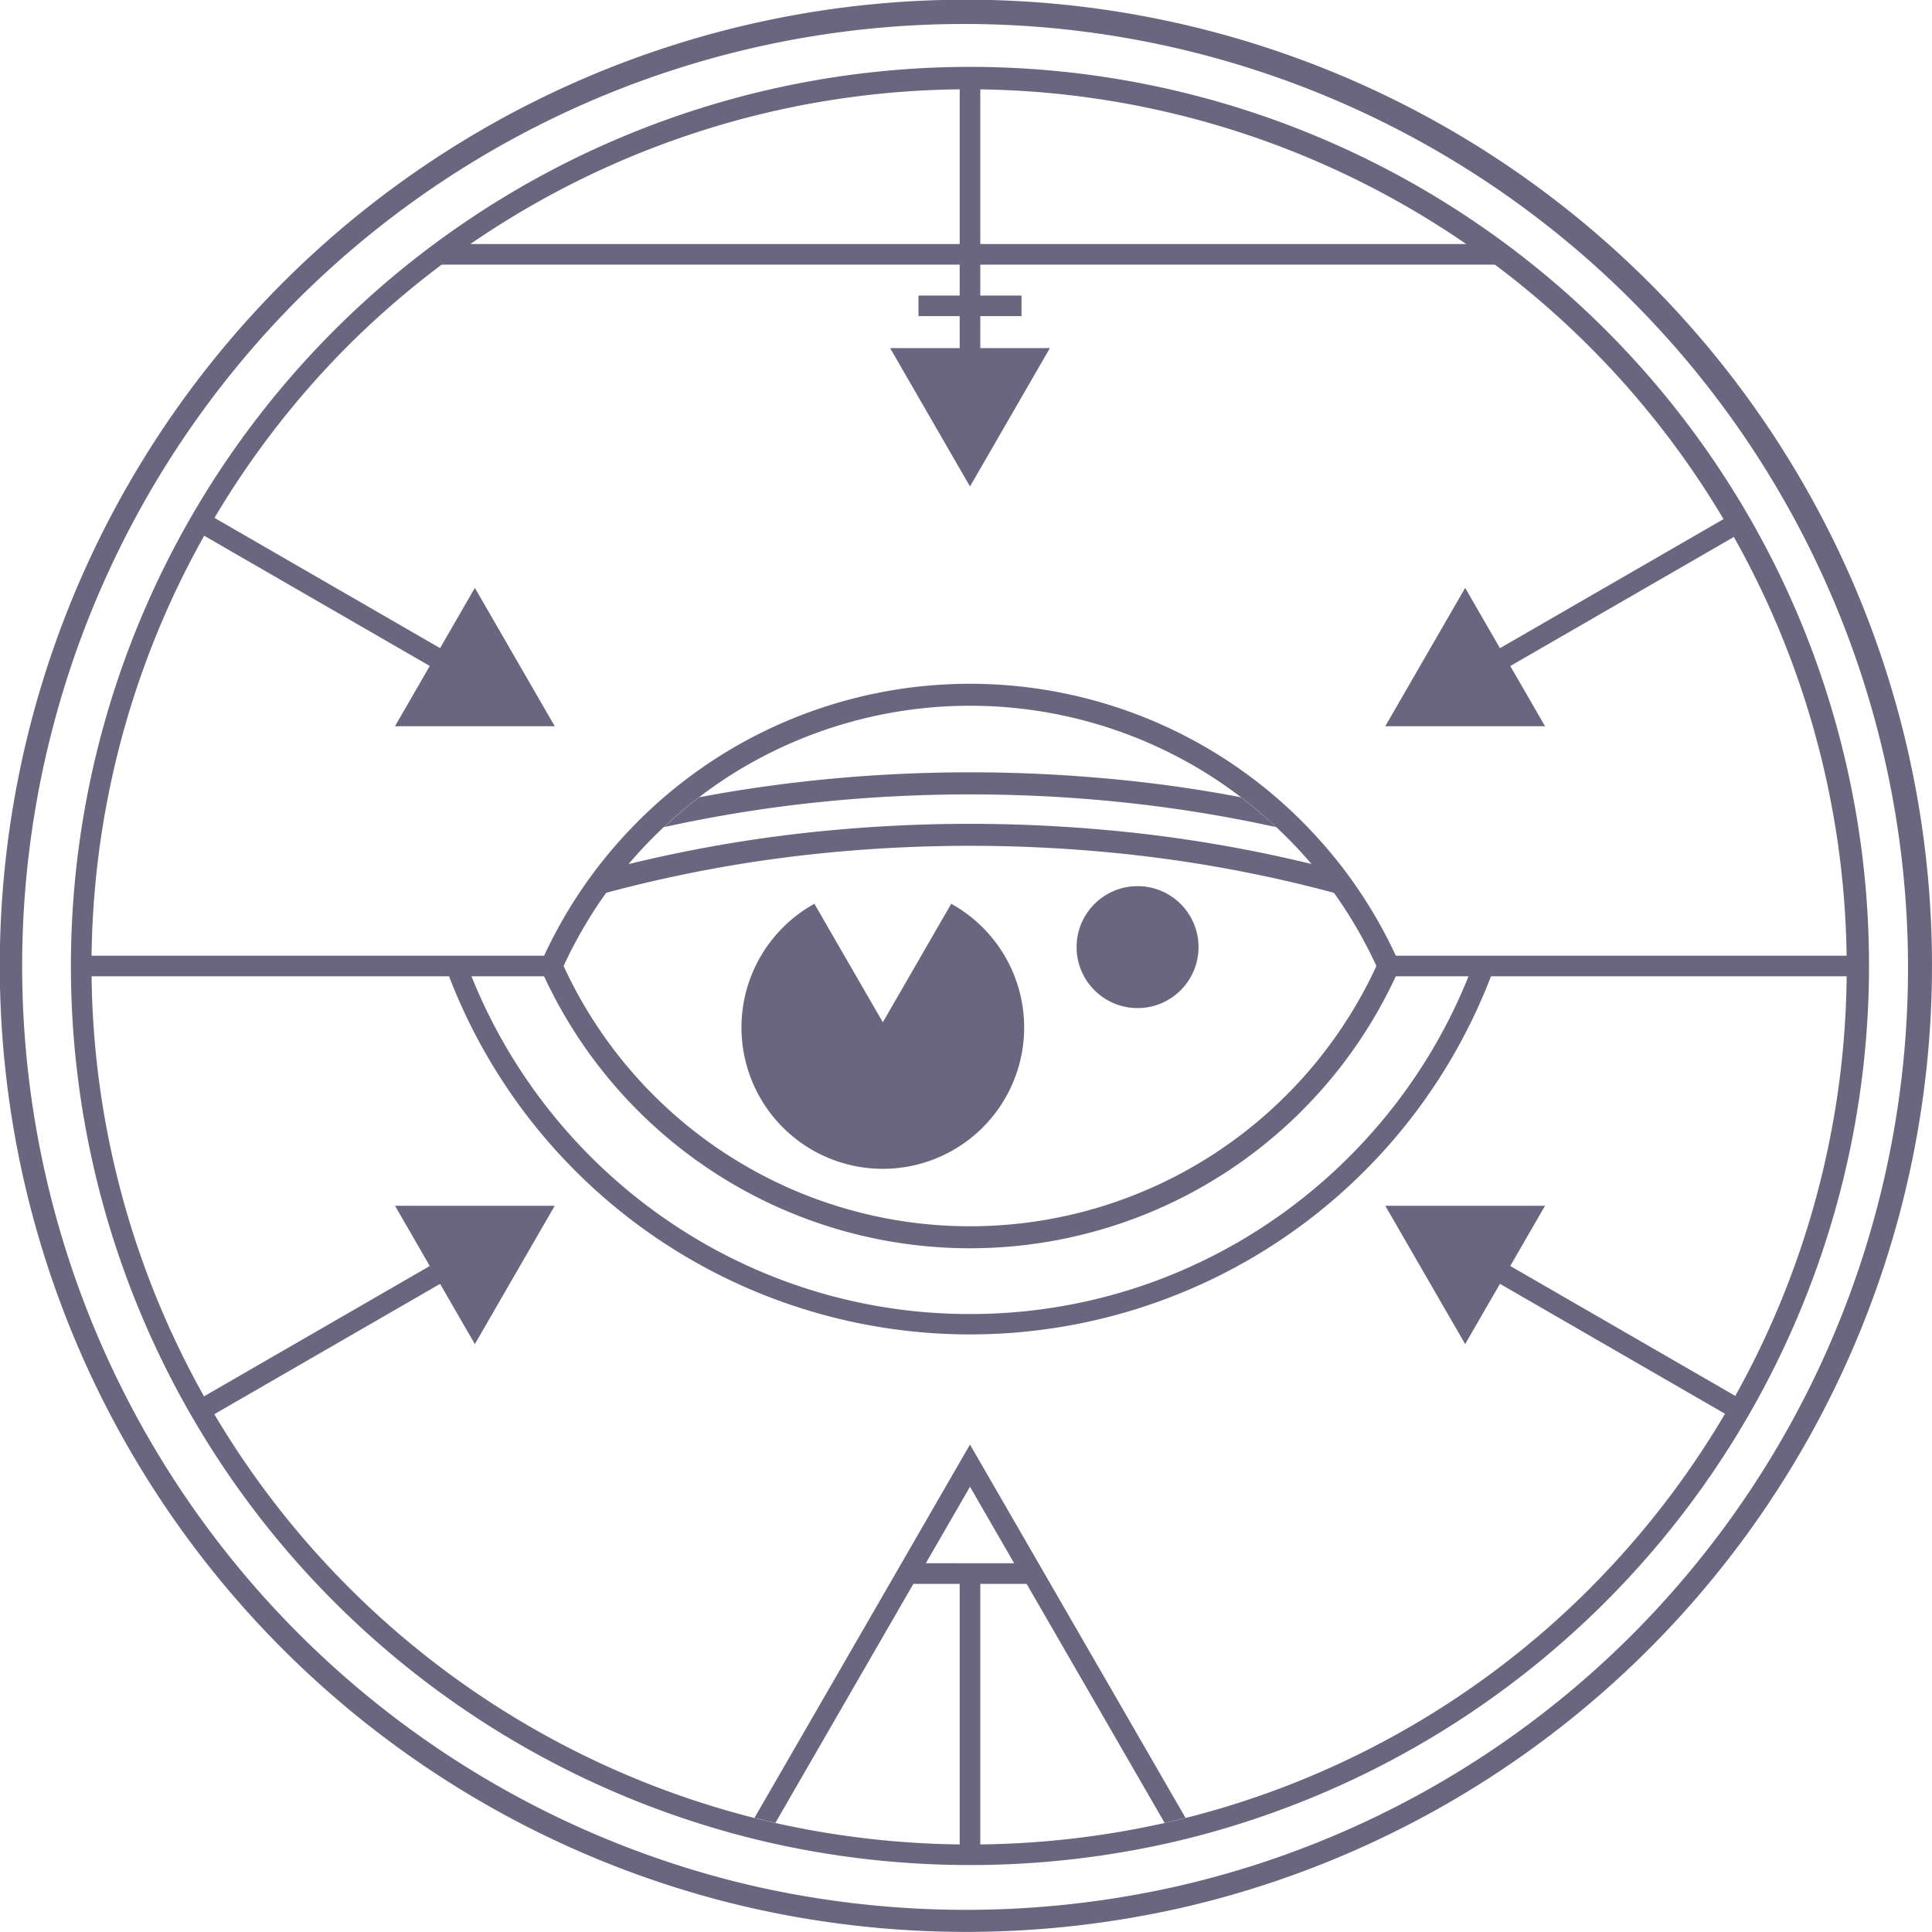
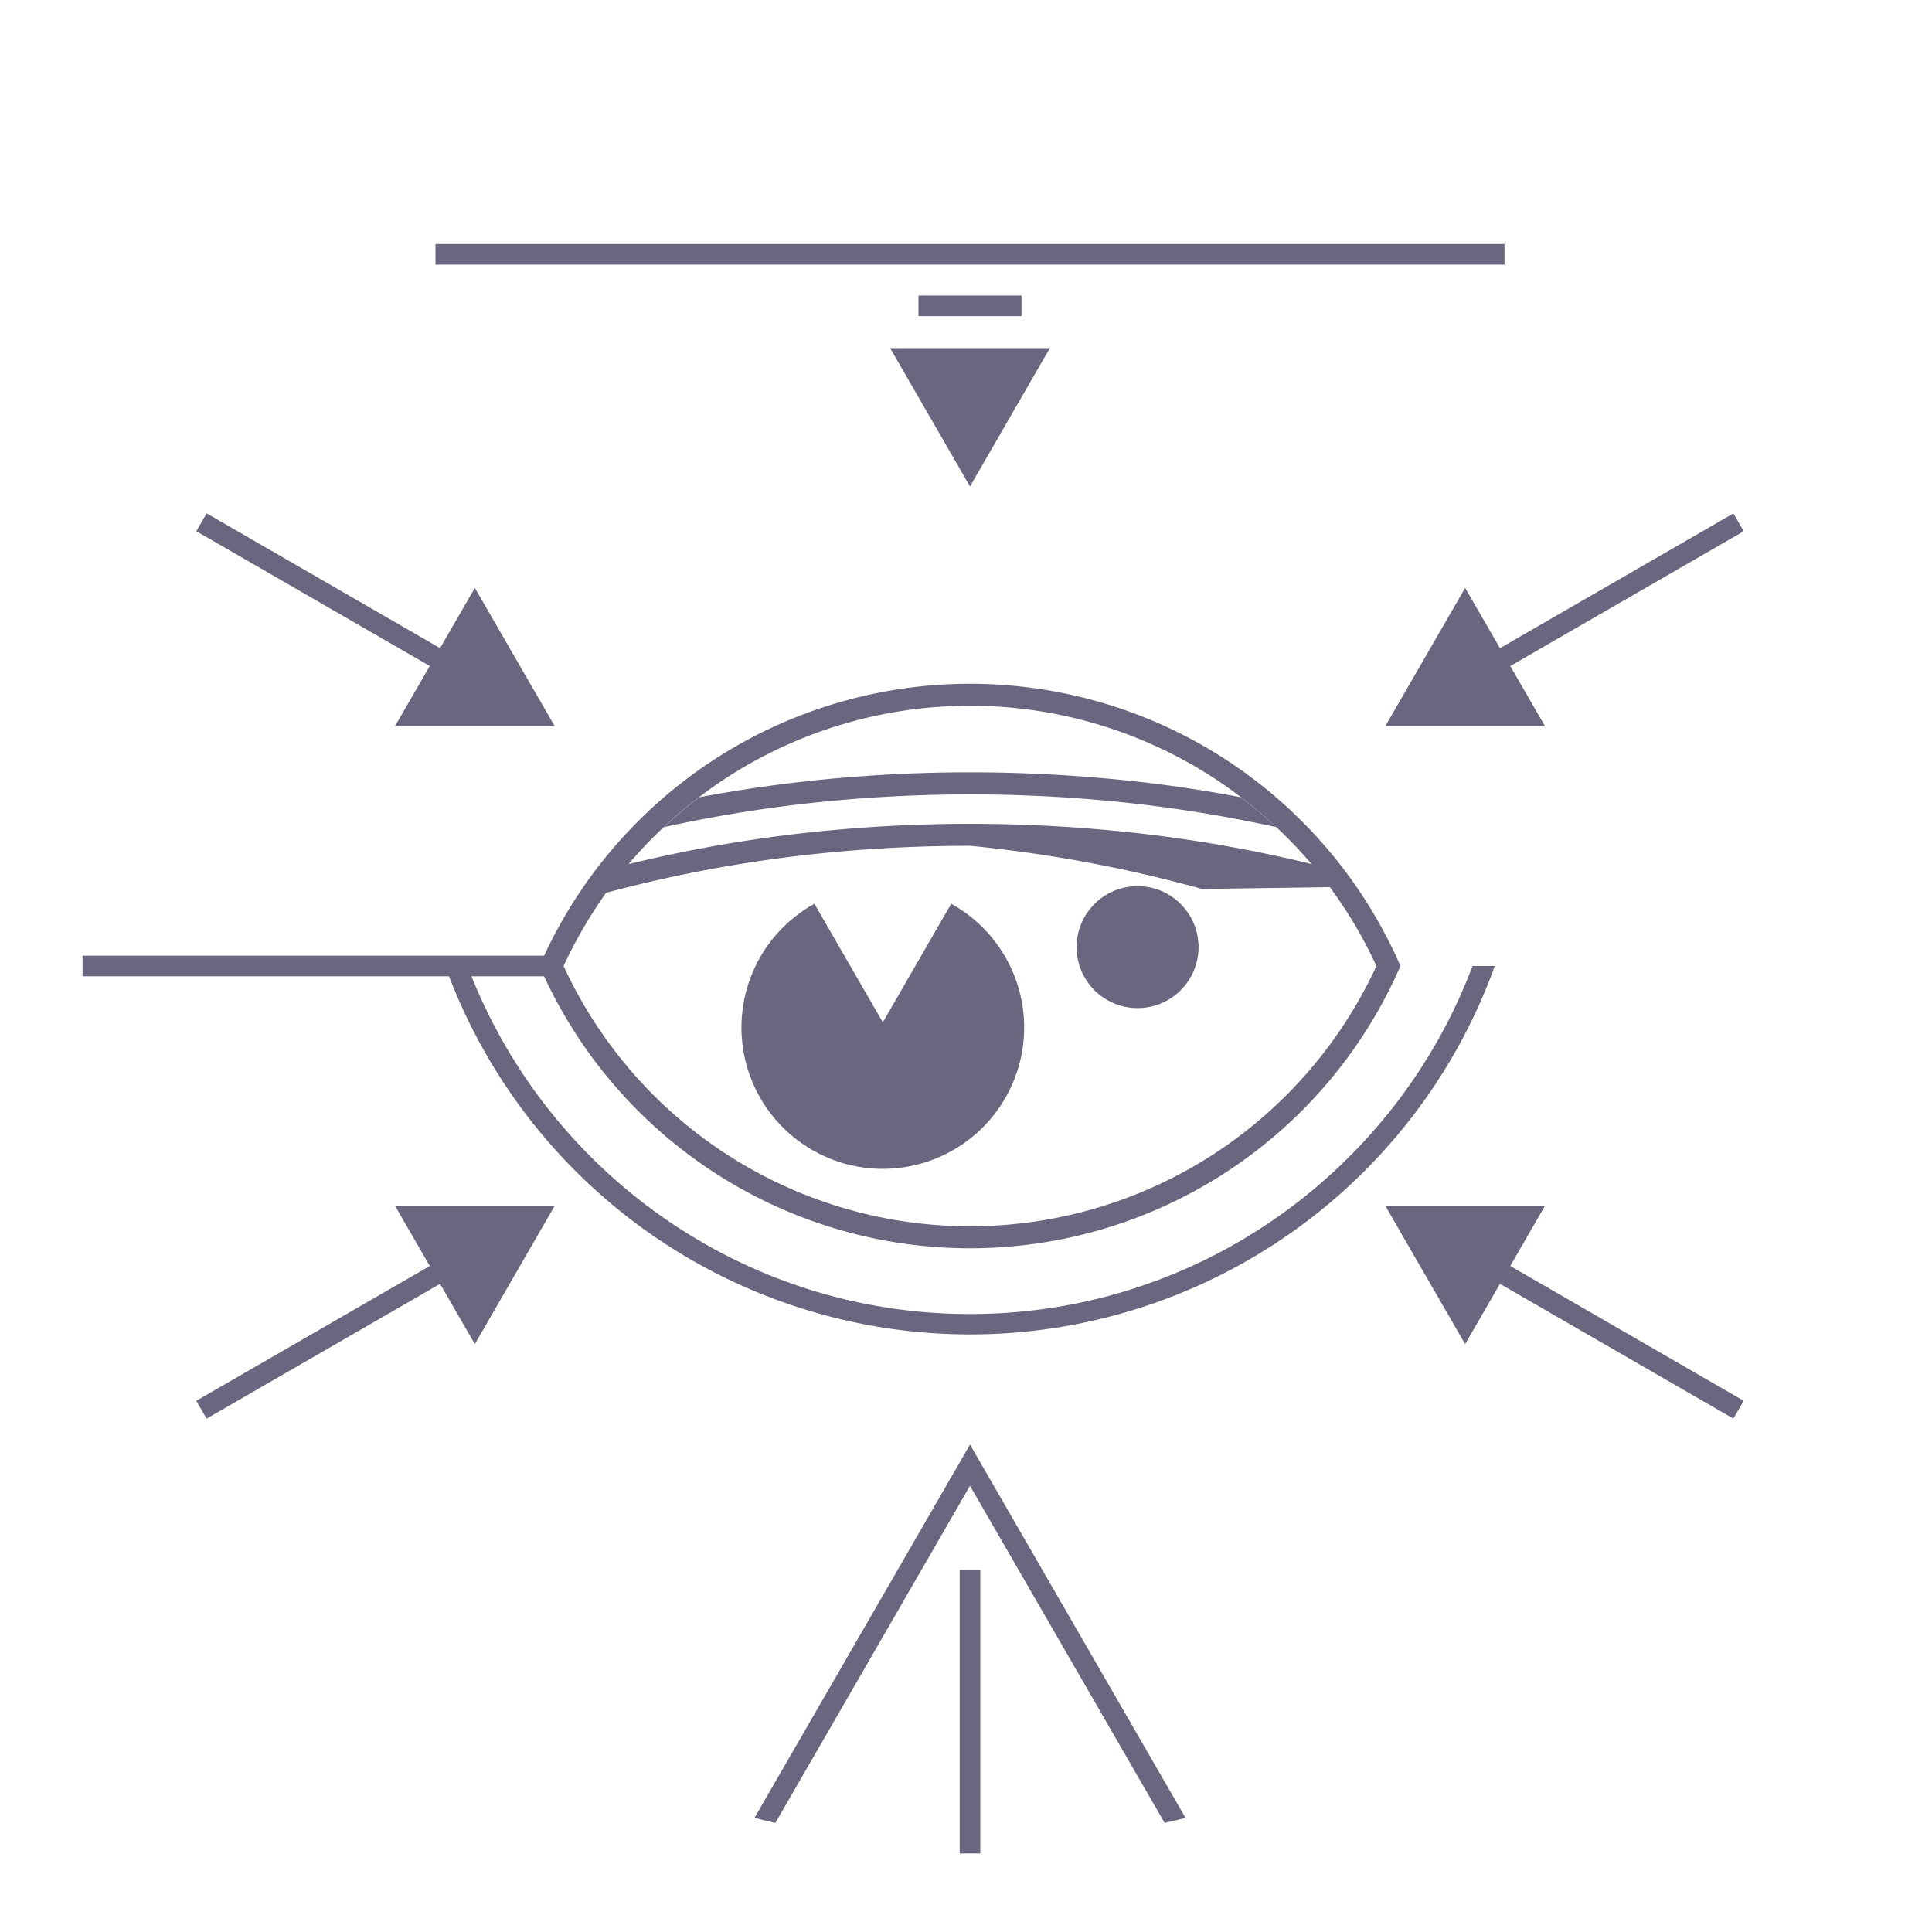
<svg xmlns="http://www.w3.org/2000/svg" viewBox="0 0 750 750">
  <defs>
    <style>.cls-1{fill:#6a667f;}</style>
  </defs>
  <title>so2</title>
  <g id="Layer_2" data-name="Layer 2">
    <g id="Layer_9" data-name="Layer 9">
-       <path class="cls-1" d="M698.13,239.15A349.07,349.07,0,1,0,288.75,712.87c2.68.69,5.38,1.35,8.08,2a352.23,352.23,0,0,0,159.44,0c2.71-.64,5.4-1.3,8.09-2A349.35,349.35,0,0,0,698.13,239.15Zm-80.45,377a338.82,338.82,0,0,1-157.45,89.59c-2.7.68-5.4,1.32-8.12,1.94a346,346,0,0,1-151.11,0c-2.72-.62-5.43-1.26-8.12-1.94A341.11,341.11,0,0,1,135.43,133.88,341,341,0,0,1,617.68,616.12Z" />
-       <path class="cls-1" d="M720.53,229A375.09,375.09,0,1,0,280.65,738c2.89.74,5.79,1.46,8.69,2.14a378.52,378.52,0,0,0,171.32,0c2.9-.68,5.8-1.4,8.69-2.14A375.36,375.36,0,0,0,720.53,229ZM634.09,634.09a364.12,364.12,0,0,1-169.18,96.26c-2.9.73-5.8,1.42-8.72,2.08a371.92,371.92,0,0,1-162.38,0q-4.37-1-8.72-2.08A366.54,366.54,0,0,1,115.91,115.91,366.41,366.41,0,0,1,634.09,634.09Z" />
-       <path class="cls-1" d="M519.88,344.34c-1.79-2.48-3.67-4.95-5.59-7.33l-.31-.39-.48-.13A540.52,540.52,0,0,0,427,322c-16.71-1.46-33.67-2.19-50.44-2.19s-33.73.73-50.43,2.19a540.52,540.52,0,0,0-86.51,14.54l-.48.13-.32.39c-1.91,2.38-3.79,4.85-5.58,7.33l-2.48,3.43,4.09-1.11a527.38,527.38,0,0,1,86-15.65c18.32-1.8,37.07-2.72,55.71-2.72s37.4.92,55.72,2.72a527.58,527.58,0,0,1,86,15.65l4.08,1.11Z" />
+       <path class="cls-1" d="M519.88,344.34c-1.79-2.48-3.67-4.95-5.59-7.33l-.31-.39-.48-.13A540.52,540.52,0,0,0,427,322c-16.71-1.46-33.67-2.19-50.44-2.19s-33.73.73-50.43,2.19a540.52,540.52,0,0,0-86.51,14.54l-.48.13-.32.39c-1.91,2.38-3.79,4.85-5.58,7.33l-2.48,3.43,4.09-1.11a527.38,527.38,0,0,1,86-15.65c18.32-1.8,37.07-2.72,55.71-2.72a527.58,527.58,0,0,1,86,15.65l4.08,1.11Z" />
      <rect class="cls-1" x="32.05" y="371" width="182" height="8" />
-       <rect class="cls-1" x="539.05" y="371" width="182" height="8" />
      <rect class="cls-1" x="623.27" y="464.75" width="8" height="110" transform="translate(-136.48 803.1) rotate(-60)" />
      <rect class="cls-1" x="121.84" y="175.25" width="8" height="110" transform="translate(-136.48 224.1) rotate(-60)" />
-       <rect class="cls-1" x="372.55" y="30.5" width="8" height="110" />
      <rect class="cls-1" x="372.55" y="609.5" width="8" height="110" />
      <rect class="cls-1" x="572.27" y="226.25" width="110" height="8" transform="translate(-31.08 344.5) rotate(-30)" />
      <rect class="cls-1" x="70.84" y="515.75" width="110" height="8" transform="translate(-243.03 132.56) rotate(-30)" />
      <polygon class="cls-1" points="537.76 468.07 568.77 521.78 599.78 468.07 537.76 468.07" />
      <polygon class="cls-1" points="215.35 281.92 153.33 281.92 184.34 228.22 215.35 281.92" />
      <polygon class="cls-1" points="215.35 468.07 153.33 468.07 184.34 521.78 215.35 468.07" />
      <polygon class="cls-1" points="537.76 281.92 568.77 228.22 599.78 281.92 537.76 281.92" />
      <path class="cls-1" d="M427,302c-16.69-1.46-33.66-2.19-50.43-2.19s-33.73.73-50.43,2.19c-18.55,1.61-36.86,4.13-54.72,7.5a176.68,176.68,0,0,0-13.7,11.6,536,536,0,0,1,63.14-10c18.32-1.8,37.07-2.72,55.71-2.72s37.4.92,55.72,2.72a536.21,536.21,0,0,1,63.13,10,176.68,176.68,0,0,0-13.7-11.6C463.84,306.08,445.54,303.56,427,302Z" />
      <path class="cls-1" d="M542.89,373.26a182.8,182.8,0,0,0-14.63-26.53c-1.67-2.51-3.41-5-5.15-7.35a183,183,0,0,0-12-14.57q-5.56-6.09-11.64-11.66a184,184,0,0,0-22.62-17.63,182.28,182.28,0,0,0-200.61,0,184,184,0,0,0-22.62,17.63q-6.07,5.57-11.64,11.66a180.88,180.88,0,0,0-12,14.57c-1.75,2.37-3.49,4.84-5.16,7.35a183.76,183.76,0,0,0-14.63,26.53l-.78,1.74.78,1.74a182.21,182.21,0,0,0,332.68,0l.79-1.74Zm-70.74,74.1A173.68,173.68,0,0,1,218.79,375a175.15,175.15,0,0,1,16.87-28.91c1.76-2.43,3.61-4.86,5.49-7.2a173.68,173.68,0,0,1,16.55-17.84,176.68,176.68,0,0,1,13.7-11.6c3.11-2.36,6.28-4.65,9.55-6.81a173.72,173.72,0,0,1,191.2,0c3.27,2.16,6.45,4.45,9.55,6.81a176.68,176.68,0,0,1,13.7,11.6A172.67,172.67,0,0,1,512,338.89c1.88,2.34,3.72,4.76,5.48,7.2A174.5,174.5,0,0,1,534.32,375,174,174,0,0,1,472.15,447.36Z" />
      <path class="cls-1" d="M571.63,375c-29.72,78.86-105.95,135.11-195.08,135.11S211.2,453.86,181.48,375h-8.65a216.61,216.61,0,0,0,407.45,0Z" />
      <polygon class="cls-1" points="376.55 188.85 407.56 135.14 345.55 135.14 376.55 188.85" />
-       <path class="cls-1" d="M376.55,577.14l17.15,29.71H359.4l17.15-29.71m0-16-31,53.71h62l-31-53.71Z" />
      <rect class="cls-1" x="169.05" y="94.73" width="415" height="8" />
      <rect class="cls-1" x="356.55" y="114.73" width="40" height="8" />
      <path class="cls-1" d="M376.55,576.78l75.56,130.87c2.72-.62,5.42-1.26,8.12-1.94L376.55,560.78,292.88,705.71c2.69.68,5.4,1.32,8.12,1.94Z" />
      <circle class="cls-1" cx="441.6" cy="367.67" r="23.67" />
      <path class="cls-1" d="M369.26,350.85l-26.55,46-26.56-46a54.87,54.87,0,1,0,53.11,0Z" />
    </g>
  </g>
</svg>